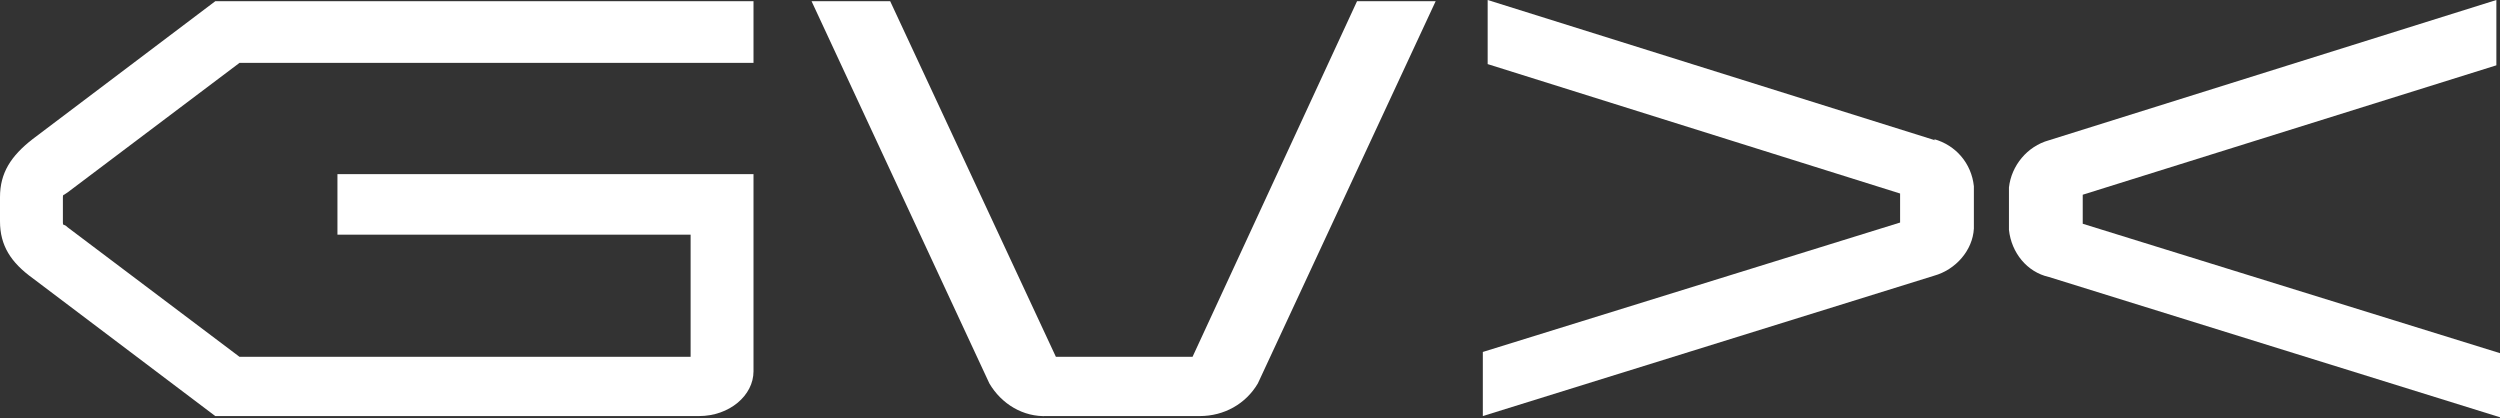
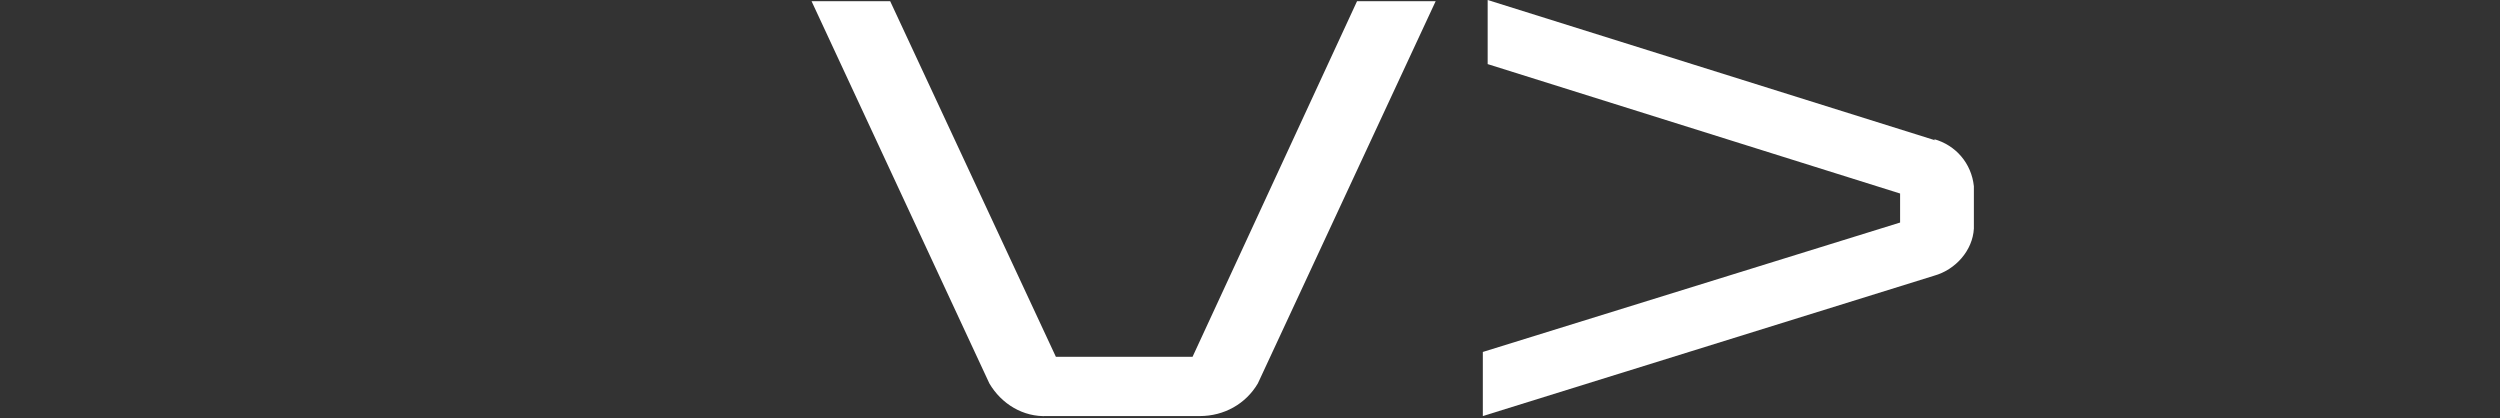
<svg xmlns="http://www.w3.org/2000/svg" id="Ebene_1" version="1.1" viewBox="0 0 206.7 34.6">
  <rect x="0" y="0" width="206.7" height="34.6" fill="#333333" stroke="none" />
  <defs>
    <style>
      .st0 {
        fill: #fff;
      }
    </style>
  </defs>
  <g id="Gruppe_869">
    <g id="Gruppe_864">
      <g id="Gruppe_860">
        <path id="Pfad_1395" class="st0" d="M160,11.6L123,0v5.3s34.1,10.7,34.1,10.7v2.4l-34.5,10.7v5.3s37.3-11.6,37.3-11.6c1.8-.5,3.2-2.1,3.3-3.9v-3.5c-.2-1.9-1.5-3.4-3.3-3.9" />
      </g>
      <g id="Gruppe_861">
-         <path id="Pfad_1396" class="st0" d="M172.2,18.5v-2.4l34.2-10.7V0s-37,11.6-37,11.6c-1.8.5-3.1,2.1-3.3,3.9v3.5c.2,1.9,1.5,3.5,3.3,3.9l37.3,11.6v-5.3s-34.5-10.7-34.5-10.7Z" />
-       </g>
+         </g>
      <g id="Gruppe_862">
        <path id="Pfad_1397" class="st0" d="M98.5,29.5h-11.2L73.6.1h-6.5l14.7,31.6c1,1.7,2.8,2.8,4.8,2.7h12.6c2,0,3.8-1,4.8-2.7L118.7.1h-6.5l-13.6,29.4Z" />
      </g>
      <g id="Gruppe_863">
-         <path id="Pfad_1398" class="st0" d="M27.9,19.4h29.2v10.1H19.8s-14.2-10.7-14.2-10.7c0,0-.2-.2-.3-.2-.1,0-.1-.1-.1-.3v-1.9c0-.2,0-.3.1-.3,0,0,.3-.2.3-.2l14.2-10.7h42.5V.1H19.8s-2,0-2,0L2.7,11.5C.9,12.9,0,14.3,0,16.3v2C0,20.3.9,21.7,2.7,23l15.1,11.4h40c2.5,0,4.5-1.7,4.5-3.7V14.4H27.9v5Z" />
-       </g>
+         </g>
    </g>
  </g>
</svg>